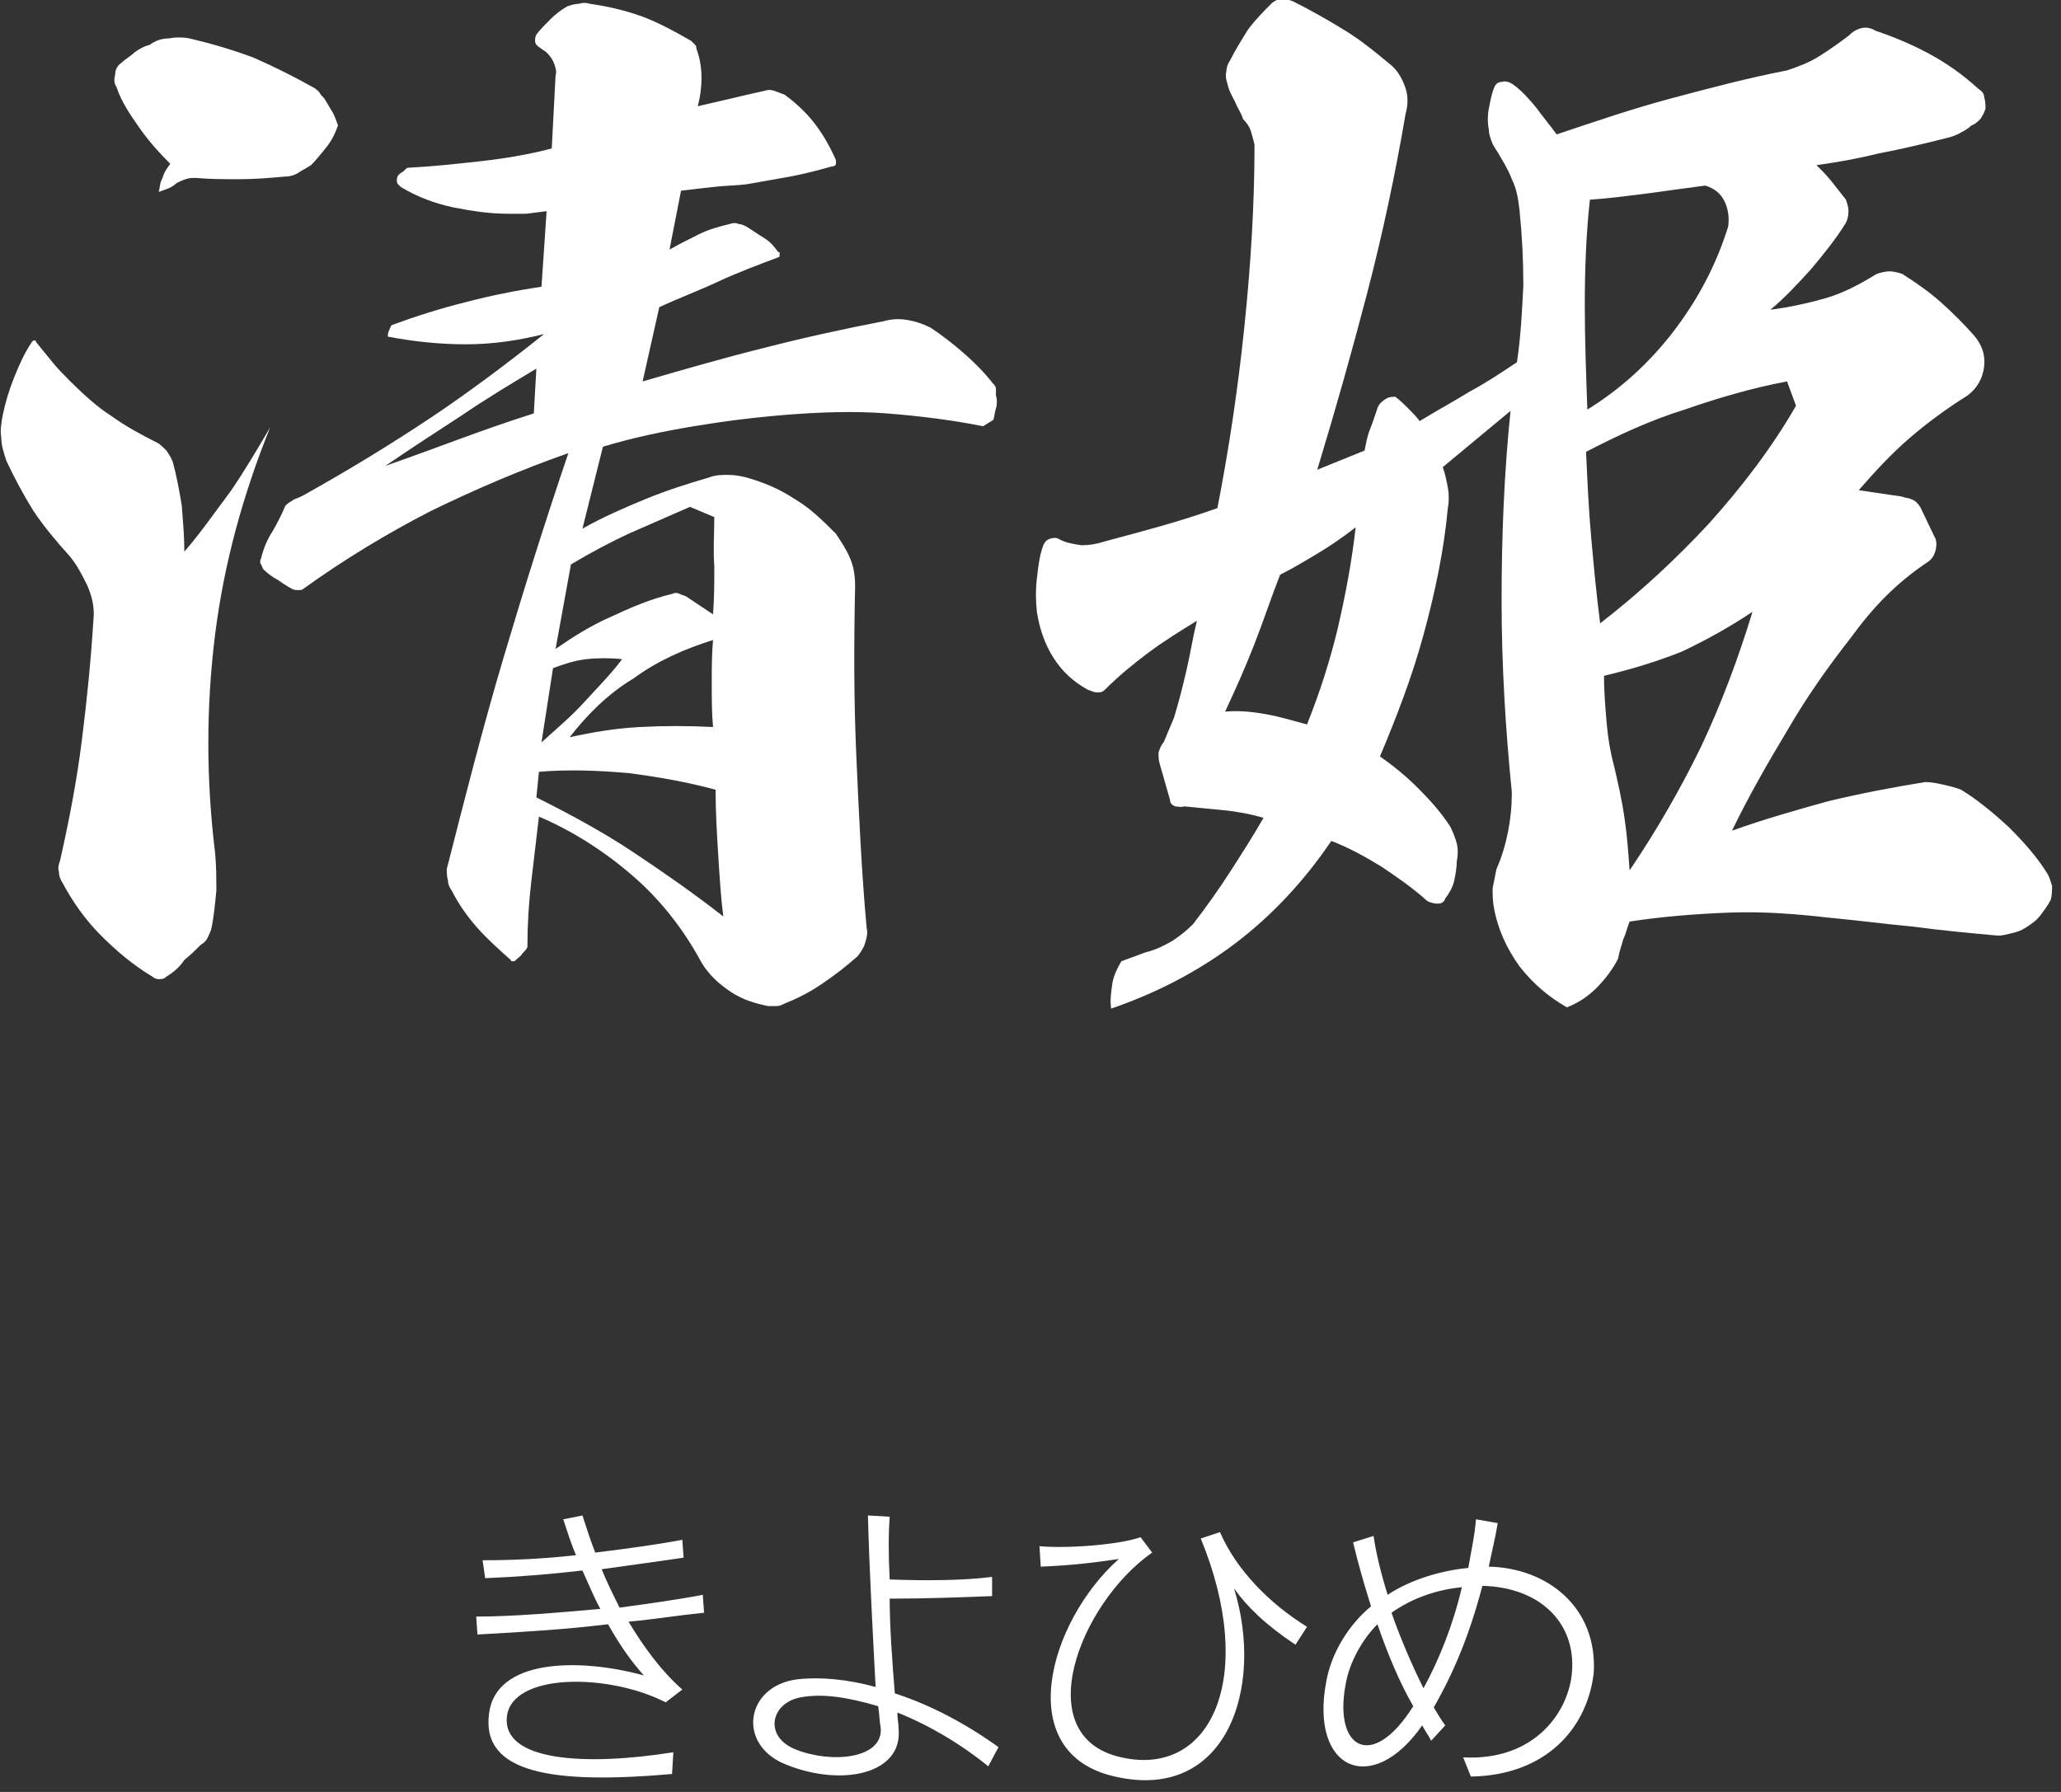
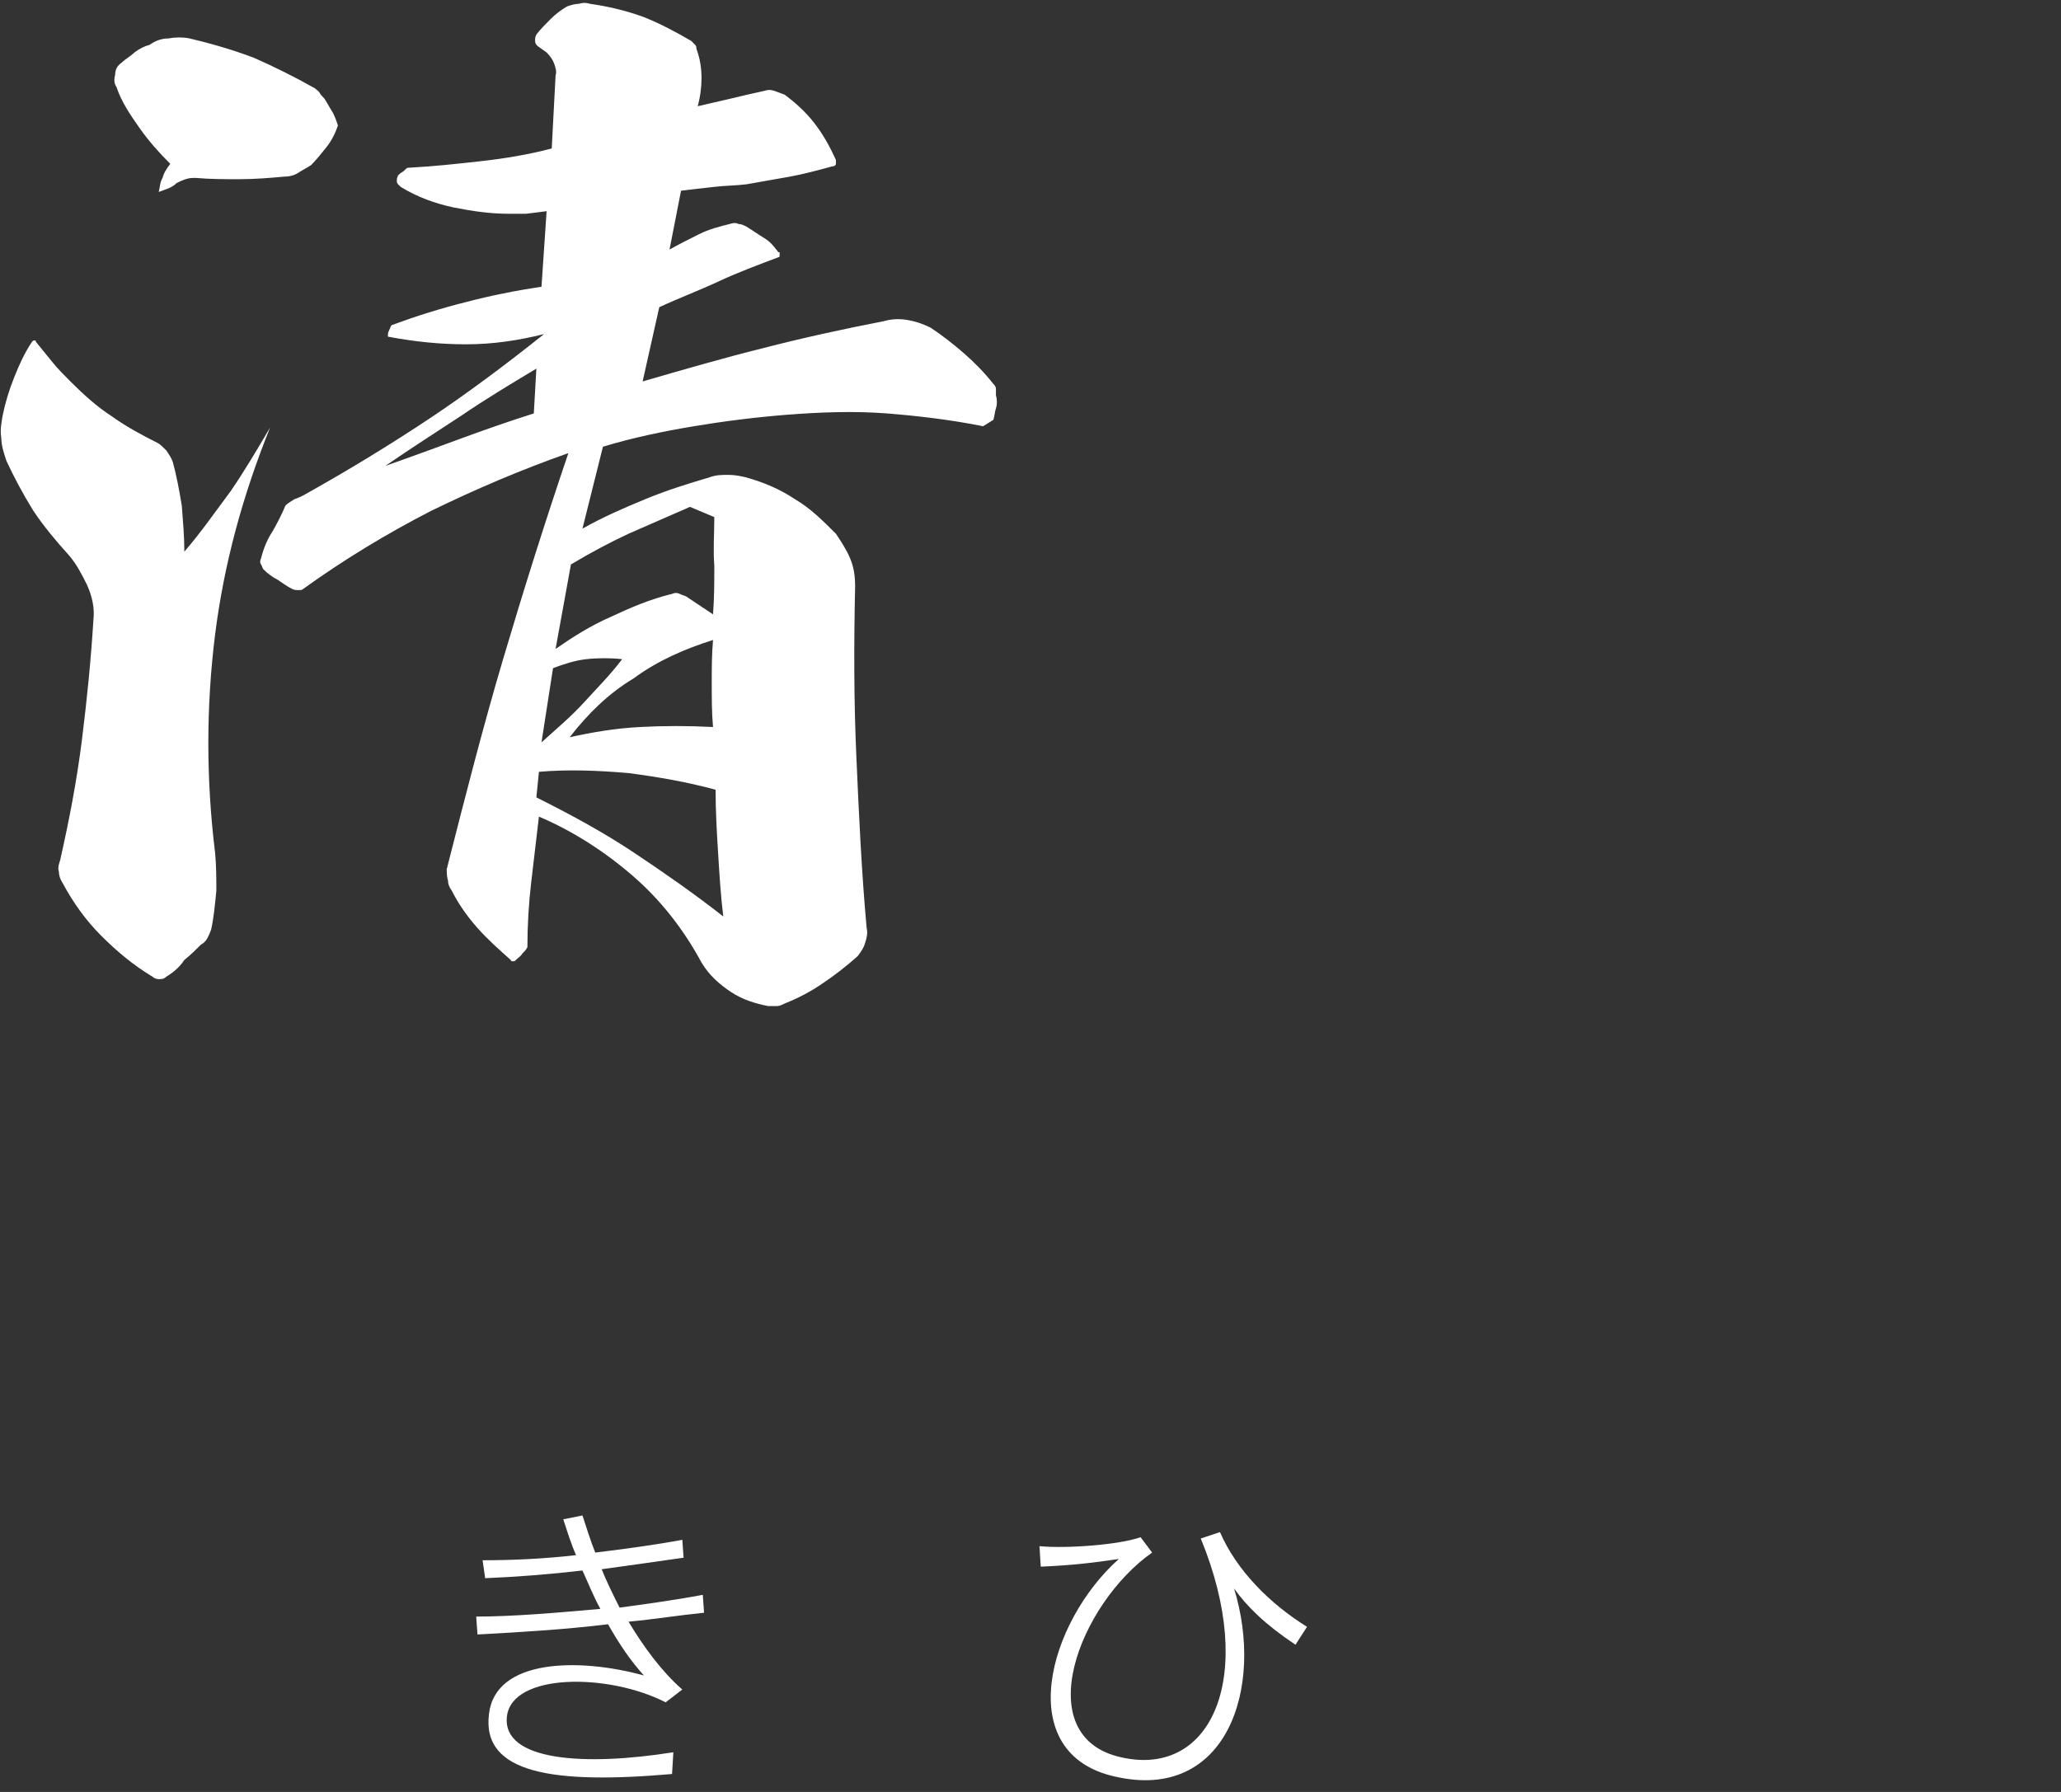
<svg xmlns="http://www.w3.org/2000/svg" version="1.1" id="レイヤー_1" x="0px" y="0px" viewBox="0 0 161 140" style="enable-background:new 0 0 161 140;" xml:space="preserve">
  <rect x="0" y="0" width="161" height="140" fill="#333333" stroke="none" />
  <style type="text/css">
	.st0{fill:#FFFFFF;}
</style>
  <g>
    <g>
      <path class="st0" d="M14.4,43.1c1.3-1.5,2.4-3.1,3.6-4.7c1.1-1.6,2.1-3.3,3.1-5c-2.1,5.2-3.6,10.6-4.3,16.2    c-0.7,5.6-0.7,11.3,0,17c0.1,1,0.1,2,0.1,3c-0.1,1-0.2,2.1-0.4,3c-0.1,0.3-0.2,0.5-0.3,0.7c-0.1,0.2-0.3,0.4-0.5,0.5    c-0.4,0.4-0.8,0.8-1.3,1.2C14,75.6,13.5,76,13,76.3c-0.2,0.2-0.4,0.2-0.6,0.2c-0.2,0-0.4-0.1-0.5-0.2c-1.5-0.9-2.8-2-4-3.2    c-1.2-1.2-2.2-2.6-3-4.1c-0.2-0.3-0.3-0.6-0.3-0.9c-0.1-0.3,0-0.6,0.1-0.9c0.7-3.1,1.3-6.2,1.7-9.4s0.7-6.2,0.9-9.4    c0.1-0.9-0.1-1.8-0.5-2.7c-0.4-0.8-0.8-1.6-1.4-2.3c-1-1.1-2-2.3-2.8-3.5c-0.8-1.3-1.5-2.6-2.1-3.9c-0.2-0.6-0.4-1.2-0.4-1.8    c-0.1-0.6,0-1.1,0.1-1.7c0.2-1,0.5-2,0.9-3c0.4-1,0.8-1.9,1.4-2.8c0.1-0.1,0.1-0.1,0.2-0.1s0.1,0,0.1,0.1c0.4,0.5,0.9,1.1,1.3,1.6    c0.4,0.5,0.9,1,1.4,1.5c1,1,2.1,2,3.2,2.7c1.1,0.8,2.4,1.5,3.6,2.1c0.2,0.1,0.4,0.3,0.7,0.6c0.2,0.3,0.4,0.6,0.5,0.9    c0.3,1.1,0.5,2.2,0.7,3.4C14.3,40.8,14.4,41.9,14.4,43.1z M12.4,15c0.1-0.4,0.1-0.8,0.3-1.1c0.1-0.4,0.3-0.7,0.6-1.1    c-0.9-0.9-1.7-1.8-2.4-2.8S9.5,8,9.1,6.8c-0.2-0.3-0.2-0.6-0.1-1C9,5.4,9.2,5.1,9.5,4.9c0.3-0.3,0.7-0.5,1-0.8    c0.4-0.3,0.8-0.5,1.2-0.6c0.4-0.3,0.9-0.5,1.5-0.5c0.5-0.1,1.1-0.1,1.6,0c1.7,0.4,3.4,0.9,5,1.5C21.4,5.2,23,6,24.6,6.9    C24.7,7,24.9,7.1,25,7.3s0.3,0.3,0.4,0.5c0.2,0.3,0.4,0.7,0.6,1c0.2,0.4,0.3,0.7,0.4,1c-0.2,0.6-0.5,1.2-0.9,1.7    c-0.4,0.5-0.8,1-1.2,1.4c-0.3,0.2-0.7,0.4-1,0.6s-0.7,0.3-1.1,0.3c-1.1,0.1-2.3,0.2-3.5,0.2c-1.2,0-2.3,0-3.4-0.1    c-0.3,0-0.5,0-0.8,0.1c-0.3,0.1-0.5,0.2-0.7,0.3c-0.2,0.2-0.4,0.3-0.6,0.4C12.9,14.8,12.7,14.9,12.4,15z M42.5,26.1    c-2,0.5-4,0.8-6.1,0.8c-2,0-4-0.2-6.1-0.6c0-0.2,0-0.3,0.1-0.5c0.1-0.2,0.1-0.3,0.2-0.4c1.9-0.7,3.8-1.3,5.8-1.8    c1.9-0.5,3.9-0.9,5.9-1.2l0.4-5.9l-1.6,0.2c-0.3,0-0.5,0-0.7,0c-0.2,0-0.5,0-0.7,0c-1.4,0-2.8-0.2-4.3-0.5    c-1.4-0.3-2.8-0.8-4.1-1.6c-0.1-0.1-0.1-0.1-0.2-0.2c-0.1-0.1-0.1-0.2-0.1-0.3c0-0.1,0-0.2,0.1-0.4c0.1-0.1,0.2-0.2,0.4-0.3    c0.1-0.1,0.1-0.1,0.2-0.2c0.1-0.1,0.2-0.1,0.3-0.1c1.9-0.1,3.7-0.3,5.5-0.5c1.8-0.2,3.7-0.5,5.6-1l0.3-5.7c0.1-0.3,0-0.6-0.1-0.9    c-0.1-0.3-0.3-0.6-0.6-0.9L42,3.6c-0.1-0.1-0.2-0.2-0.2-0.4s0-0.3,0.1-0.5c0.3-0.4,0.7-0.8,1.1-1.2c0.4-0.4,0.8-0.7,1.3-1    c0.3-0.1,0.6-0.2,0.9-0.2c0.3-0.1,0.6-0.1,0.9,0c1.4,0.2,2.7,0.5,4.1,1c1.3,0.5,2.6,1.2,3.8,1.9c0.1,0.1,0.2,0.2,0.3,0.3    s0.1,0.2,0.1,0.3c0.3,0.8,0.4,1.6,0.4,2.3s-0.1,1.5-0.3,2.2c0.9-0.2,1.7-0.4,2.6-0.6c0.8-0.2,1.7-0.4,2.6-0.6    c0.3-0.1,0.5-0.1,0.8,0c0.3,0.1,0.5,0.2,0.8,0.3c0.8,0.6,1.6,1.3,2.3,2.2c0.7,0.9,1.2,1.8,1.7,2.9c0,0.1,0,0.2,0,0.3    c0,0.1-0.1,0.2-0.3,0.2c-1.1,0.3-2.2,0.6-3.3,0.8c-1.1,0.2-2.3,0.4-3.4,0.6c-0.8,0.1-1.7,0.1-2.5,0.2c-0.9,0.1-1.8,0.2-2.6,0.3    l-0.9,4.6c0.7-0.4,1.5-0.8,2.3-1.2c0.8-0.4,1.6-0.6,2.4-0.8c0.3-0.1,0.5-0.1,0.7,0c0.2,0,0.4,0.1,0.6,0.2c0.5,0.3,0.9,0.6,1.4,0.9    s0.8,0.7,1.1,1.1c0.1,0,0.1,0,0.1,0c0,0,0,0.1,0,0.1c0,0.1,0,0.1,0,0.2c0,0.1-0.1,0.1-0.1,0.1c-1.6,0.6-3.2,1.2-4.7,1.9    s-3.1,1.3-4.6,2l-1.3,5.8c3.1-0.9,6.2-1.8,9.4-2.6c3.1-0.8,6.3-1.5,9.4-2.1c0.7-0.2,1.3-0.2,1.9-0.1c0.6,0.1,1.2,0.3,1.8,0.6    c0.9,0.6,1.8,1.3,2.6,2c0.8,0.7,1.6,1.5,2.3,2.4c0.1,0.1,0.2,0.2,0.2,0.4c0,0.1,0,0.3,0,0.5c0.1,0.3,0.1,0.7,0,1    c-0.1,0.3-0.1,0.6-0.2,0.9l-0.8,0.5c-2.5-0.5-5-0.8-7.5-1c-2.6-0.2-5.2-0.1-7.8,0.1c-2.5,0.2-4.9,0.5-7.3,0.9    c-2.4,0.4-4.8,0.9-7.1,1.6l-1.6,6.4c1.6-0.9,3.2-1.6,4.9-2.3c1.7-0.7,3.3-1.2,5-1.7c0.5-0.2,1-0.2,1.5-0.2s1,0.1,1.4,0.2    c1.4,0.4,2.6,0.9,3.8,1.7c1.2,0.7,2.2,1.7,3.2,2.7c0.4,0.6,0.8,1.2,1.1,1.9c0.3,0.7,0.4,1.4,0.4,2.2c-0.1,4.5-0.1,9,0.1,13.4    c0.2,4.5,0.4,8.9,0.8,13.3c0.1,0.4,0,0.8-0.1,1.1c-0.1,0.4-0.3,0.7-0.6,1.1c-0.9,0.8-1.8,1.5-2.7,2.1c-1,0.7-2,1.2-3,1.6    c-0.2,0.1-0.4,0.2-0.6,0.2c-0.2,0-0.4,0-0.7,0c-1-0.2-2-0.5-2.9-1.1s-1.7-1.3-2.3-2.3c-1.4-2.6-3.2-4.9-5.4-6.8s-4.7-3.5-7.3-4.6    c-0.2,1.7-0.4,3.4-0.6,5.1s-0.3,3.4-0.3,5.1c-0.1,0.2-0.2,0.3-0.4,0.5c-0.1,0.2-0.3,0.3-0.5,0.5c-0.1,0.1-0.1,0.1-0.2,0.1    c-0.1,0-0.2,0-0.2-0.1c-0.9-0.8-1.8-1.6-2.6-2.5c-0.8-0.9-1.5-1.9-2-2.9c-0.2-0.3-0.3-0.5-0.3-0.8c-0.1-0.3-0.1-0.6-0.1-0.9    c1.4-5.5,2.8-11,4.4-16.4c1.6-5.4,3.3-10.8,5.1-16.1c-3.7,1.3-7.2,2.8-10.7,4.5c-3.5,1.8-6.8,3.8-10,6.1c-0.1,0.1-0.2,0.1-0.4,0.1    s-0.3,0-0.5-0.1c-0.4-0.2-0.8-0.5-1.1-0.7c-0.4-0.2-0.8-0.5-1.1-0.8c-0.1-0.1-0.1-0.2-0.2-0.4c-0.1-0.1-0.1-0.3,0-0.5    c0.2-0.8,0.5-1.5,0.9-2.1c0.4-0.7,0.7-1.3,1-2c0.2-0.2,0.4-0.3,0.7-0.5c0.3-0.1,0.5-0.2,0.7-0.3c3.4-1.9,6.7-3.9,10-6.1    C36.4,30.8,39.5,28.5,42.5,26.1z M30.1,36.4c2-0.7,3.9-1.4,5.8-2.1c1.9-0.7,3.9-1.4,5.8-2l0.2-3.5c-2,1.2-4,2.4-5.9,3.7    C34,33.8,32,35.1,30.1,36.4z M56.5,71.6c-0.2-1.6-0.3-3.3-0.4-4.9c-0.1-1.6-0.2-3.3-0.2-5c-2.2-0.6-4.5-1-6.8-1.3    c-2.3-0.2-4.7-0.3-7-0.1l-0.2,2c2.6,1.3,5.2,2.7,7.6,4.3S54.2,69.8,56.5,71.6z M48.6,51.5c-0.9-0.1-1.9-0.1-2.8,0    c-0.9,0.1-1.8,0.4-2.6,0.7L42.3,58c1.1-1,2.3-2,3.3-3.1S47.7,52.7,48.6,51.5z M55.8,40.4l-1.9-0.8c-1.6,0.7-3.2,1.4-4.8,2.1    c-1.5,0.7-3,1.5-4.5,2.4l-1.2,6.6c1.3-0.9,2.7-1.8,4.3-2.5c1.5-0.7,3.1-1.4,4.8-1.8c0.2-0.1,0.4-0.1,0.6,0    c0.2,0.1,0.3,0.1,0.5,0.2l2.1,1.4c0.1-1.3,0.1-2.5,0.1-3.8C55.7,43,55.8,41.7,55.8,40.4z M44.5,57.6c1.8-0.4,3.6-0.7,5.5-0.8    c1.9-0.1,3.7-0.1,5.7,0c-0.1-1.1-0.1-2.3-0.1-3.4c0-1.1,0-2.3,0.1-3.4c-2.2,0.7-4.3,1.6-6.2,3C47.5,54.2,45.9,55.8,44.5,57.6z" />
-       <path class="st0" d="M87.6,75.1l1.9-0.7c0.8-0.2,1.4-0.5,2.1-0.9c0.6-0.4,1.1-0.8,1.6-1.3c1-1.3,2-2.7,2.9-4.1s1.8-2.8,2.6-4.2    c-1-0.3-2.1-0.5-3.1-0.6c-1-0.1-2-0.2-3.1-0.3c-0.3,0.1-0.5,0-0.7,0c-0.2-0.1-0.4-0.2-0.4-0.5l-0.8-2.8c-0.1-0.3-0.1-0.6-0.1-0.9    c0.1-0.3,0.2-0.6,0.4-0.8l0.8-1.9c0.4-1.3,0.7-2.5,1-3.8c0.3-1.3,0.5-2.6,0.8-3.8c-1.3,0.8-2.6,1.6-3.8,2.5    c-1.2,0.9-2.3,1.8-3.4,2.9c-0.2,0.2-0.4,0.2-0.6,0.2c-0.2,0-0.4-0.1-0.7-0.2c-1.1-0.6-2-1.4-2.7-2.5c-0.7-1.1-1.1-2.3-1.3-3.6    c-0.1-0.9-0.1-1.8,0-2.6c0.1-0.9,0.2-1.8,0.5-2.6c0.1-0.2,0.2-0.4,0.5-0.5s0.5-0.1,0.7,0c0.5,0.3,1.1,0.4,1.8,0.5    c0.6,0,1.2-0.1,1.8-0.3c1.5-0.4,3-0.8,4.4-1.2s3-0.9,4.4-1.4c0.9-4.6,1.6-9.3,2.1-14.1c0.5-4.8,0.8-9.6,0.8-14.3    c-0.1-0.4-0.2-0.8-0.3-1.1c-0.1-0.3-0.3-0.6-0.6-0.9C97,8.9,96.7,8.5,96.5,8c-0.2-0.4-0.5-0.9-0.6-1.4c-0.1-0.3-0.2-0.7-0.1-1    c0-0.3,0.1-0.6,0.3-0.9c0.4-0.8,0.9-1.6,1.4-2.4c0.6-0.8,1.2-1.4,1.9-2.1c0.3-0.2,0.5-0.3,0.8-0.3c0.3,0,0.5,0.1,0.8,0.2    c1.4,0.7,2.8,1.5,4.1,2.3c1.3,0.8,2.5,1.8,3.7,2.8c0.5,0.5,0.8,1.1,1,1.7s0.2,1.3,0,2c-0.8,4.7-1.8,9.4-3,14    c-1.2,4.6-2.5,9.2-3.9,13.8l3.7-1.5c0.1-0.5,0.2-1.1,0.4-1.6c0.2-0.5,0.4-1.1,0.6-1.7c0.1-0.3,0.3-0.5,0.6-0.7    c0.3-0.2,0.5-0.2,0.8-0.2c0.4,0.3,0.7,0.6,1,0.9c0.3,0.3,0.6,0.6,0.9,1c1.3-0.8,2.6-1.5,3.9-2.3c1.3-0.7,2.5-1.5,3.7-2.3    c0.3-2,0.4-4,0.5-6c0-2-0.1-3.9-0.3-5.9c-0.1-0.8-0.2-1.6-0.6-2.4c-0.3-0.8-0.7-1.4-1.1-2.1c-0.2-0.3-0.4-0.6-0.5-0.9    c-0.1-0.3-0.2-0.6-0.2-0.9c-0.1-0.5-0.1-1.1,0-1.6c0.1-0.5,0.2-1.1,0.4-1.6c0.1-0.3,0.3-0.5,0.6-0.5c0.3-0.1,0.6,0,0.9,0.2    c0.7,0.5,1.3,1.2,1.8,1.8c0.5,0.7,1.1,1.4,1.6,2.1c3-1,5.9-2,8.9-2.8c3-0.8,6-1.6,9.1-2.2c0.9-0.3,1.7-0.6,2.5-1.1    c0.8-0.5,1.5-1,2.3-1.6c0.3-0.3,0.6-0.5,1-0.6c0.4-0.1,0.8,0,1.1,0.2c1.5,0.5,2.9,1.1,4.2,1.8c1.3,0.7,2.6,1.6,3.8,2.7    c0.3,0.2,0.5,0.4,0.5,0.7c0.1,0.3,0.1,0.6,0.1,0.9c-0.1,0.3-0.2,0.5-0.4,0.8c-0.2,0.2-0.4,0.4-0.7,0.5c-0.3,0.3-0.7,0.5-1.1,0.7    c-0.4,0.2-0.9,0.3-1.3,0.4c-1.6,0.4-3.3,0.8-4.9,1.1c-1.6,0.4-3.3,0.7-4.8,0.9c0.4,0.4,0.8,0.8,1.2,1.3c0.4,0.5,0.7,0.9,1.1,1.4    c0.1,0.3,0.2,0.6,0.2,0.9c0,0.4-0.1,0.7-0.2,0.9c-0.8,1.3-1.7,2.4-2.7,3.6c-1,1.1-2,2.2-3.2,3.2c1.5-0.2,2.9-0.5,4.3-0.9    c1.4-0.4,2.7-1.1,4-1.9c0.3-0.1,0.7-0.2,1-0.2s0.7,0.1,1,0.2c1.1,0.7,2.1,1.4,3,2.2c0.9,0.8,1.8,1.7,2.6,2.6    c0.6,0.7,0.9,1.5,0.8,2.4s-0.5,1.7-1.3,2.3c-1.6,1-3.1,2.1-4.5,3.3s-2.7,2.6-4,4.1l3.4,0.5c0.2,0.1,0.5,0.1,0.7,0.2    c0.3,0.1,0.5,0.3,0.7,0.6l1.1,2.3c0.2,0.3,0.2,0.7,0.1,1.1c-0.1,0.4-0.3,0.7-0.6,0.9c-1.2,0.8-2.3,1.7-3.3,2.7    c-1,1-1.9,2.1-2.7,3.2c-1.8,2.3-3.5,4.7-5,7.3c-1.5,2.5-3,5.1-4.3,7.8c2.5-0.9,5-1.6,7.5-2.3c2.5-0.6,5.1-1.1,7.6-1.5    c0.5,0,0.9,0.1,1.4,0.2c0.4,0.1,0.9,0.2,1.4,0.4c1.3,0.8,2.5,1.8,3.7,2.9c1.1,1.1,2.2,2.3,3,3.6c0.2,0.3,0.3,0.7,0.4,1    c0,0.4,0,0.7-0.1,1.1c-0.2,0.4-0.5,0.8-0.8,1.2c-0.3,0.4-0.7,0.7-1.2,1c-0.3,0.2-0.6,0.3-1,0.4c-0.4,0.1-0.8,0.2-1.1,0.2    c-2.2-0.2-4.4-0.4-6.6-0.7c-2.2-0.2-4.4-0.5-6.6-0.7c-2.6-0.3-5.2-0.5-7.8-0.4c-2.6,0.1-5.2,0.3-7.8,0.7c-0.2,0.5-0.3,1-0.5,1.4    c-0.1,0.4-0.3,0.9-0.4,1.5c-0.4,0.8-1,1.6-1.7,2.3c-0.7,0.7-1.5,1.2-2.3,1.5c-1.4-0.8-2.6-1.8-3.7-3.2c-1-1.4-1.7-2.9-2-4.6    c-0.1-0.5-0.1-1-0.1-1.5c0.1-0.5,0.2-1,0.3-1.5c0.4-0.9,0.7-1.9,0.9-2.9c0.2-1,0.3-2,0.3-3.1c-0.5-5-0.8-10-0.8-15    c0-5,0.2-10,0.7-14.8l-5.3,4.4c0.2,0.5,0.3,1.1,0.4,1.6c0.1,0.5,0.1,1.1,0,1.6c-0.3,3.3-1,6.6-1.9,9.9c-0.9,3.3-2.1,6.4-3.4,9.5    c1,0.7,2,1.5,3,2.5c0.9,0.9,1.8,1.9,2.5,3c0.2,0.4,0.4,0.9,0.5,1.3c0.1,0.4,0.1,0.9,0,1.4c0,0.5-0.1,1-0.2,1.5s-0.4,1-0.7,1.4    c-0.1,0.3-0.3,0.4-0.6,0.4c-0.3,0-0.6-0.1-0.8-0.2c-1.1-1-2.4-1.9-3.6-2.7c-1.3-0.8-2.6-1.5-3.9-2c-2.1,3.1-4.6,5.8-7.5,8    c-2.9,2.2-6.2,3.9-9.7,5.1c-0.1-0.7,0-1.3,0.1-2C87,76.2,87.3,75.6,87.6,75.1z M95.7,55.6c1-0.1,2.1,0,3.2,0.2    c1.1,0.2,2.1,0.5,3.2,0.8c1-2.5,1.8-5,2.4-7.5c0.6-2.6,1.1-5.2,1.4-7.9c-0.9,0.7-1.9,1.4-2.9,2c-1,0.6-2,1.2-3,1.7    c-0.7,1.8-1.3,3.6-2,5.4C97.3,52.1,96.5,53.9,95.7,55.6z M124.2,15.6c-0.3,2.7-0.4,5.5-0.4,8.2c0,2.7,0.1,5.5,0.2,8.2    c2.6-1.6,4.9-3.7,6.8-6.2s3.3-5.2,4.2-8.1c0.1-0.7,0-1.4-0.3-2c-0.3-0.6-0.8-1-1.5-1.2c-1.5,0.2-3,0.4-4.4,0.6    C127.2,15.3,125.7,15.5,124.2,15.6z M123.9,35.3c0.1,2.2,0.2,4.5,0.4,6.7s0.4,4.4,0.7,6.7c3.1-2.4,5.9-5,8.5-7.8    c2.6-2.9,4.9-5.9,6.8-9.2l-0.7-1.9c-2.7,0.5-5.4,1.3-8,2.2C129,32.8,126.4,34,123.9,35.3z M125.3,52.8c0,1.2,0.1,2.4,0.2,3.6    c0.1,1.2,0.3,2.4,0.6,3.5c0.3,1.3,0.6,2.6,0.8,4c0.2,1.3,0.3,2.7,0.4,4.1c2.1-3.1,4-6.4,5.6-9.7c1.6-3.4,2.9-6.9,4-10.5    c-1.8,1.2-3.6,2.2-5.5,3.1C129.4,51.7,127.4,52.3,125.3,52.8z" />
    </g>
  </g>
  <g>
    <g>
      <path class="st0" d="M49.1,126.7c1.2,2,2.6,3.9,4.2,5.3l-1.3,1c-4.5-2.3-12-2.3-12.4,1.1c-0.4,3.5,6.1,3.9,13,2.8l-0.1,1.7    c-9.2,0.8-14.9,0-14.3-4.7c0.5-4.3,7-4.4,12.1-3c-1-1.1-1.9-2.4-2.8-4c-3.3,0.4-6.5,0.6-10.2,0.8l-0.1-1.4c2.9,0,6.3-0.3,9.7-0.6    c-0.5-0.9-0.9-1.9-1.4-3c-2.6,0.3-5.1,0.5-7.6,0.6l-0.2-1.4c2.2,0,4.7-0.1,7.3-0.4c-0.4-0.9-0.7-1.9-1-2.8l1.5-0.3    c0.3,0.9,0.6,1.9,1,2.9c2.4-0.3,4.7-0.6,6.8-1l0.1,1.4c-2.1,0.3-4.2,0.6-6.4,0.9c0.4,1,0.9,2,1.4,3c2.2-0.3,4.4-0.6,6.5-1l0.1,1.4    C53,126.2,51.2,126.5,49.1,126.7z" />
-       <path class="st0" d="M77.2,138c-2.2-1.8-4.8-3.3-7.1-4.2c0,0.5,0.1,0.9,0.1,1.3c0.3,3.5-4.4,4.5-8.7,2.8c-4-1.5-3.3-6.2,0.8-6.7    c1.8-0.2,3.9,0,6.1,0.6c-0.2-3.8-0.5-9.4-0.6-13.4l1.7,0.1c-0.1,1.4-0.1,2.9,0,4.9c2.6,0.1,5.7,0.1,8-0.2v1.5    c-2.5,0.1-5.3,0.2-8,0.2c0,2.2,0.2,4.9,0.4,7.4c2.8,0.9,5.6,2.4,8.1,4.2L77.2,138z M68.6,133.3c-2.4-0.7-4.3-1-6-0.7    c-2.4,0.4-3,3.1-0.4,4.1c2.8,1.1,6.8,0.7,6.6-1.7C68.7,134.5,68.7,133.9,68.6,133.3z" />
      <path class="st0" d="M101.2,128.5c-2.4-1.6-3.8-3-4.8-4.4c2.4,7.8-0.6,16.7-9.3,14.7c-8.1-1.8-5.2-12.1,0.3-17    c-2,0.3-3.7,0.5-6.1,0.6l-0.1-1.6c2.1,0.2,6.2-0.1,7.9-0.7l0.9,1.2c-5.7,4-9.7,14.4-2.4,16c7.1,1.6,10.6-6.4,6.2-17.1l1.5-0.5    c1.3,3,3.9,5.6,6.8,7.4L101.2,128.5z" />
-       <path class="st0" d="M114.9,138.8l-0.6-1.5c5.7,0.3,8.3-3.7,8.5-6.7c0.3-3.8-2.5-6.6-7-6.7c-1,3.8-2.2,6.7-3.8,9.5    c0.3,0.5,0.6,1,0.9,1.4l-1.1,1.2c-0.2-0.4-0.5-0.8-0.7-1.2c-3.9,5.6-8.8,3.5-7.5-3.4c0.4-2.3,1.8-4.5,3.5-5.9    c-0.5-1.6-1-3.3-1.4-5l1.6-0.5c0.2,1.4,0.6,3,1.1,4.6c1.8-1.2,4.2-1.9,6.3-2.1c0.2-1.2,0.5-2.5,0.6-3.8l1.7,0.3    c-0.2,1.2-0.5,2.4-0.7,3.4c4.6,0.1,8.5,3.2,8.2,8.3C124,135,120.8,138.7,114.9,138.8z M107.6,126.9c-1.1,1.1-2.2,2.9-2.5,4.8    c-0.9,4.9,2.1,6.7,5.3,1.6C109.3,131.4,108.4,129.2,107.6,126.9z M108.7,126c0.7,2,1.6,4.1,2.5,5.9c1.2-2.2,2.3-4.9,3-7.9    C112.3,124.2,110.4,124.8,108.7,126z" />
    </g>
  </g>
</svg>